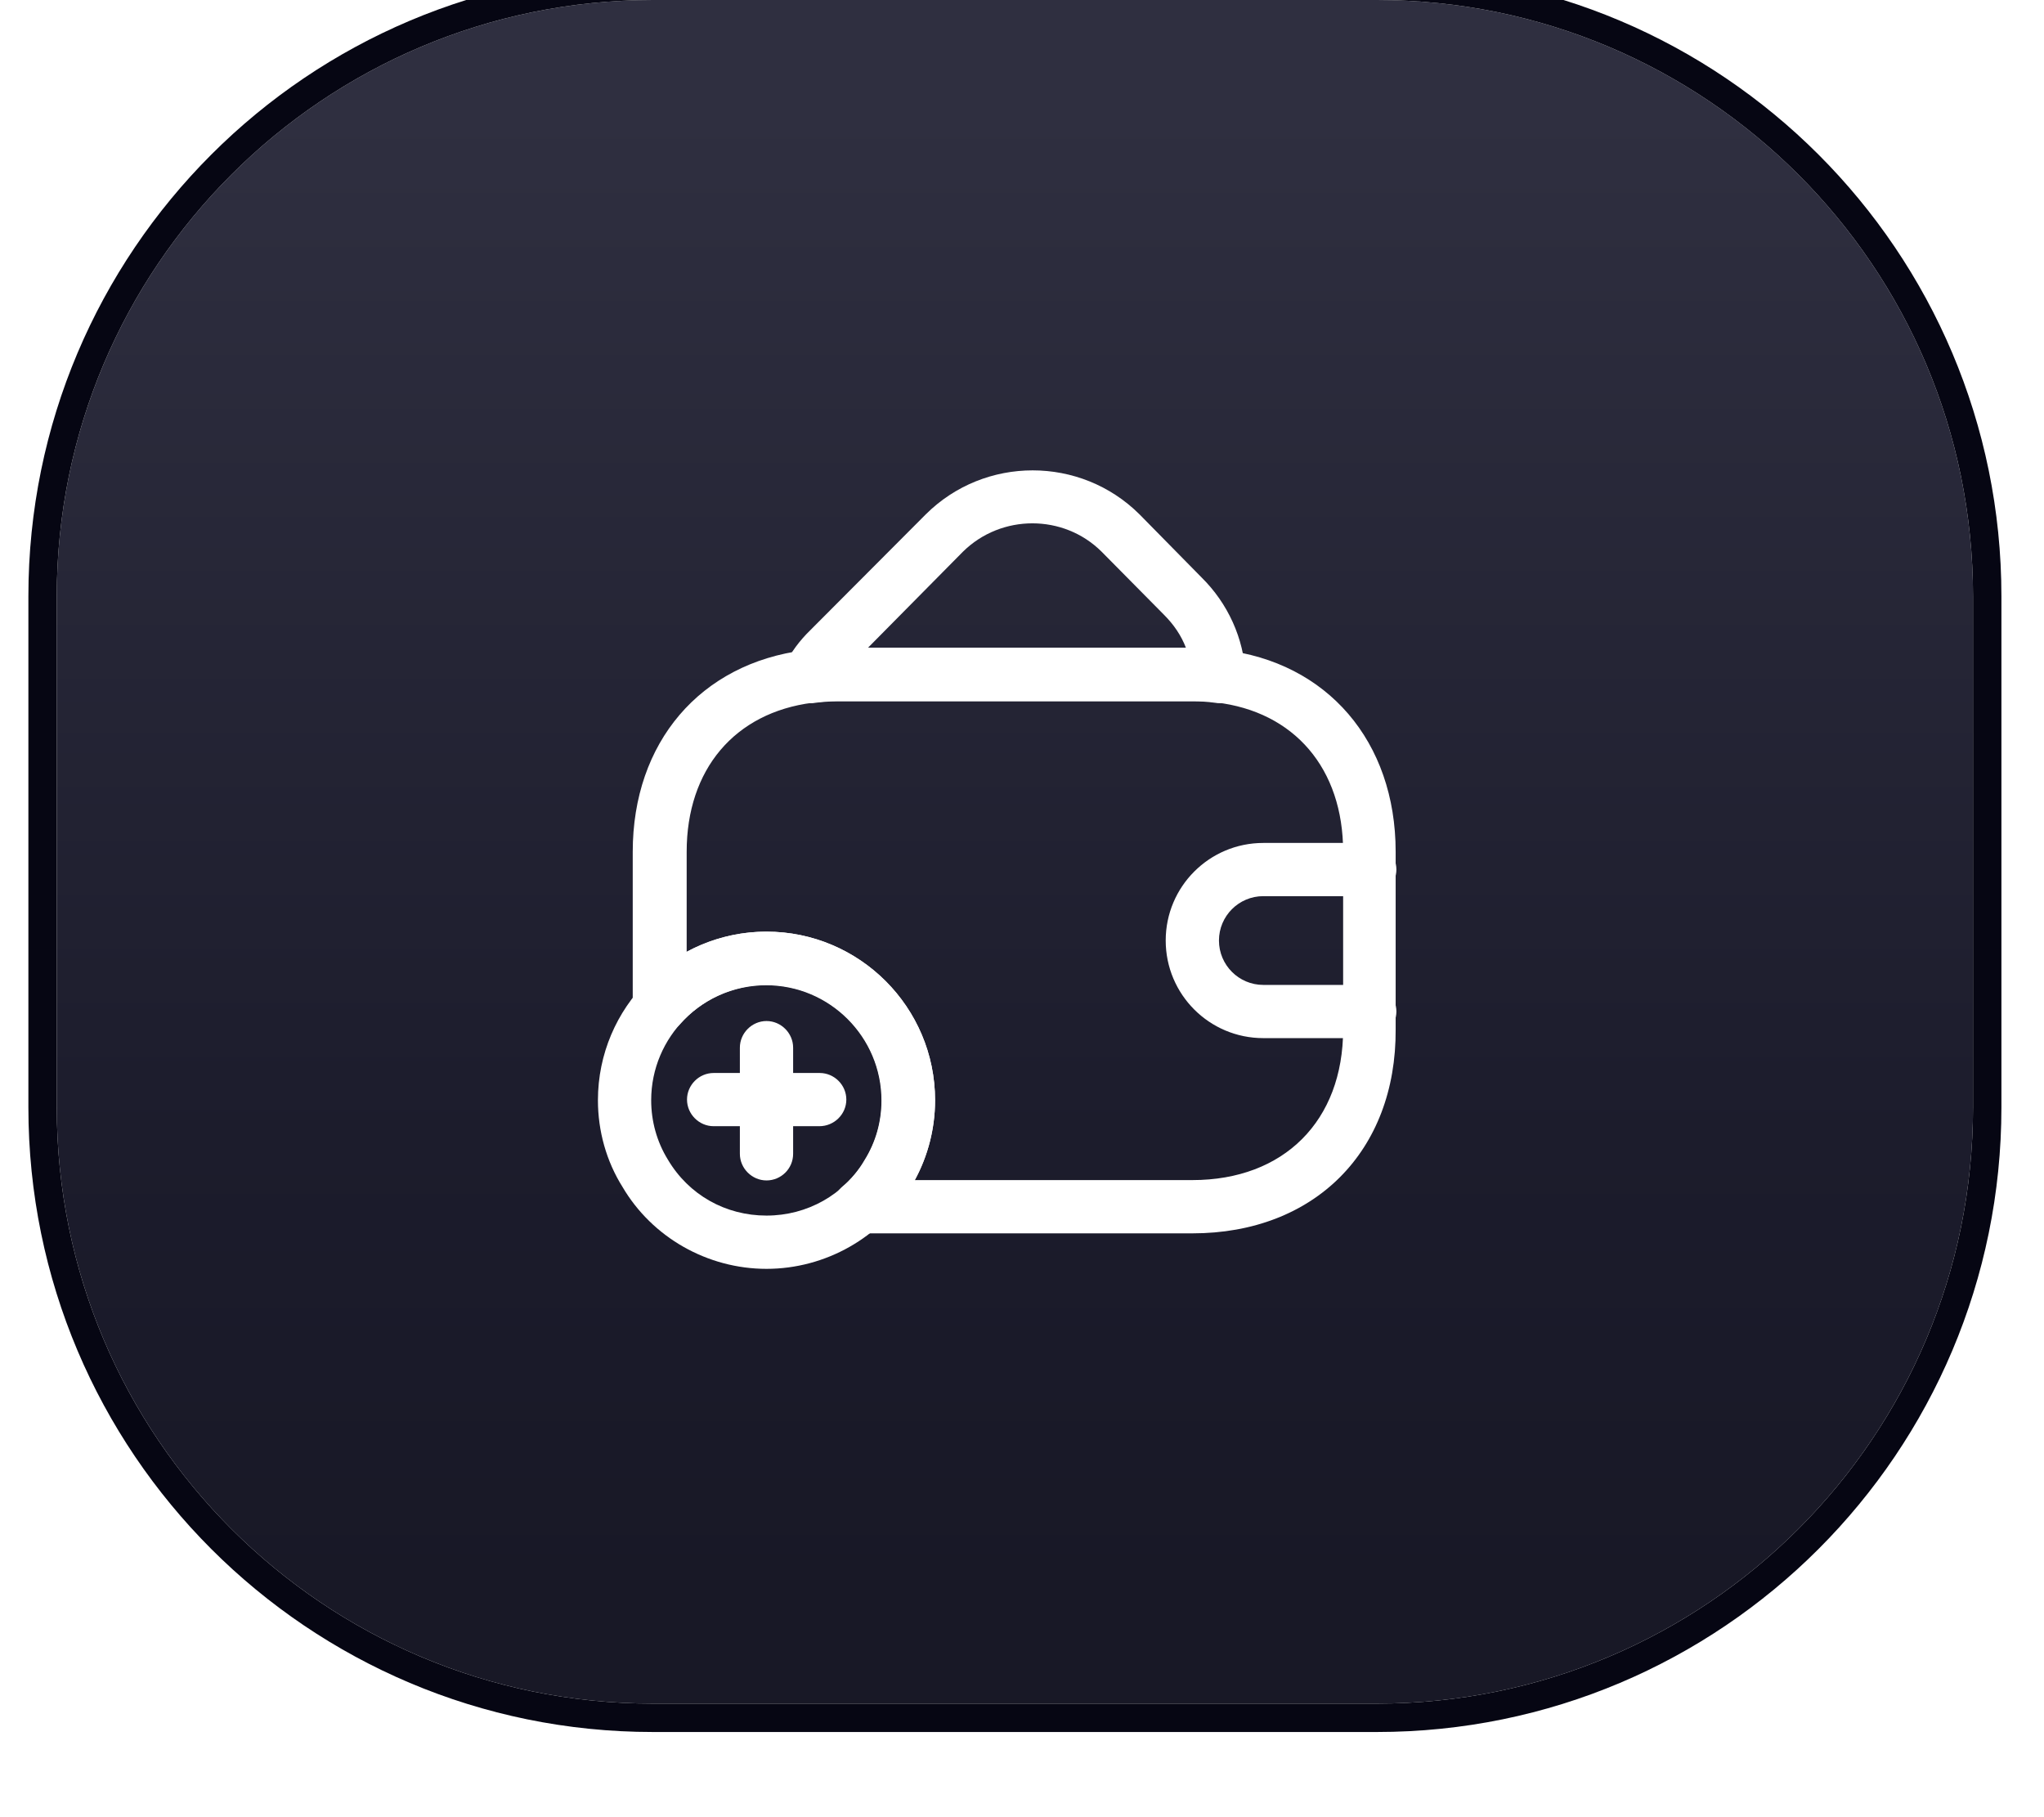
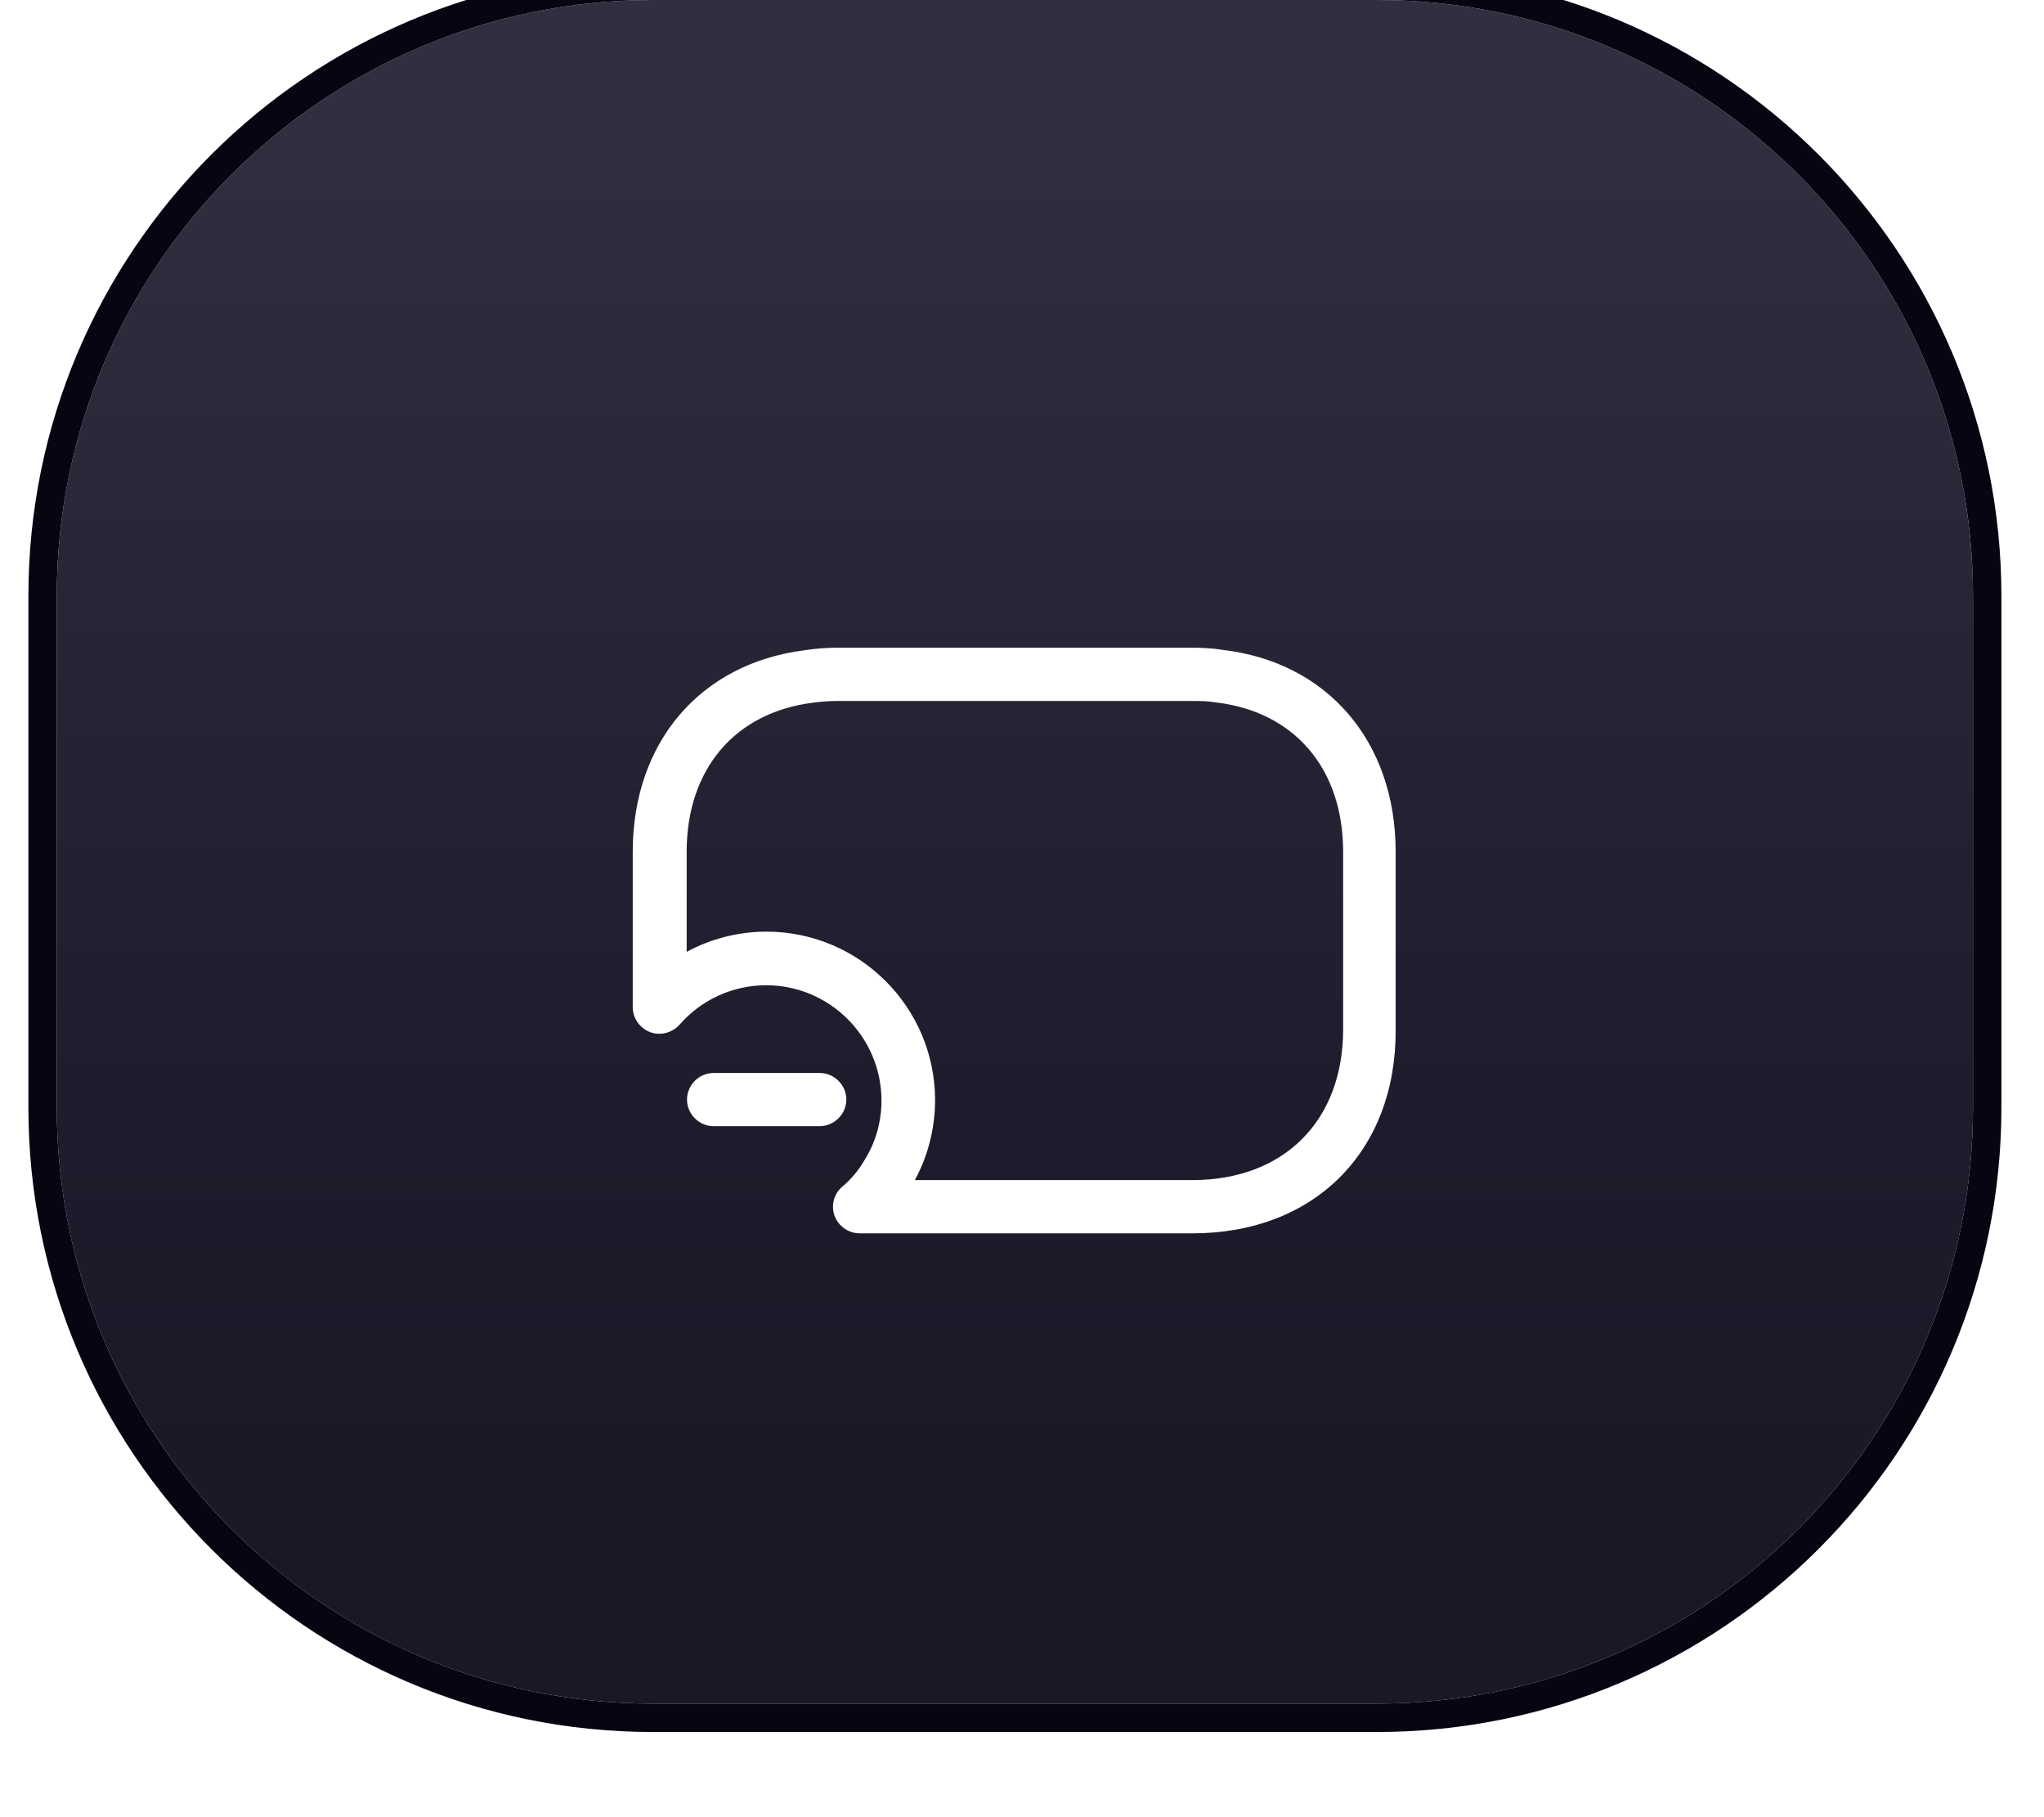
<svg xmlns="http://www.w3.org/2000/svg" width="36" height="32" viewBox="0 0 36 32" fill="none">
  <g filter="url(#filter0_ii_2269_16850)">
    <path d="M1 11.5C1 5.701 5.701 1 11.5 1H24.25C30.049 1 34.75 5.701 34.75 11.5V20.5C34.75 26.299 30.049 31 24.25 31H11.5C5.701 31 1 26.299 1 20.5V11.5Z" fill="url(#paint0_linear_2269_16850)" />
    <path d="M11.5 0.75C5.563 0.75 0.75 5.563 0.75 11.5V20.5C0.75 26.437 5.563 31.25 11.5 31.25H24.25C30.187 31.25 35 26.437 35 20.5V11.5C35 5.563 30.187 0.75 24.25 0.75H11.5Z" stroke="#060613" stroke-width="0.5" />
-     <path d="M14.244 13.382C14.094 13.382 13.956 13.313 13.863 13.188C13.756 13.044 13.744 12.857 13.825 12.7C13.931 12.488 14.081 12.282 14.275 12.094L16.306 10.057C17.344 9.025 19.031 9.025 20.069 10.057L21.163 11.169C21.625 11.625 21.906 12.238 21.938 12.888C21.944 13.032 21.887 13.169 21.781 13.263C21.675 13.357 21.531 13.4 21.394 13.375C21.269 13.357 21.137 13.35 21 13.35H14.75C14.6 13.35 14.456 13.363 14.312 13.382C14.294 13.382 14.269 13.382 14.244 13.382ZM15.287 12.407H20.887C20.806 12.194 20.675 12 20.5 11.825L19.4 10.713C18.731 10.05 17.637 10.05 16.962 10.713L15.287 12.407Z" fill="white" />
-     <path d="M13.5 23.344C12.463 23.344 11.488 22.794 10.963 21.9C10.681 21.45 10.531 20.919 10.531 20.375C10.531 18.738 11.863 17.406 13.5 17.406C15.137 17.406 16.469 18.738 16.469 20.375C16.469 20.919 16.319 21.45 16.038 21.906C15.512 22.794 14.537 23.344 13.5 23.344ZM13.5 18.344C12.381 18.344 11.469 19.256 11.469 20.375C11.469 20.744 11.569 21.106 11.762 21.419C12.131 22.044 12.781 22.406 13.5 22.406C14.219 22.406 14.869 22.038 15.238 21.425C15.431 21.106 15.531 20.75 15.531 20.375C15.531 19.256 14.619 18.344 13.5 18.344Z" fill="white" />
    <path d="M14.431 20.832H12.569C12.312 20.832 12.1 20.619 12.1 20.363C12.1 20.107 12.312 19.895 12.569 19.895H14.437C14.694 19.895 14.906 20.107 14.906 20.363C14.906 20.619 14.694 20.832 14.431 20.832Z" fill="white" />
-     <path d="M13.5 21.787C13.244 21.787 13.031 21.574 13.031 21.318V19.449C13.031 19.193 13.244 18.98 13.5 18.98C13.756 18.98 13.969 19.193 13.969 19.449V21.318C13.969 21.581 13.756 21.787 13.5 21.787Z" fill="white" />
    <path d="M21 22.719H15.144C14.944 22.719 14.769 22.594 14.7 22.413C14.631 22.225 14.688 22.019 14.838 21.894C14.988 21.769 15.125 21.606 15.225 21.431C15.425 21.113 15.525 20.75 15.525 20.381C15.525 19.262 14.613 18.35 13.494 18.35C12.912 18.35 12.356 18.6 11.969 19.044C11.838 19.188 11.631 19.244 11.45 19.175C11.269 19.106 11.144 18.931 11.144 18.738V16C11.144 14.075 12.331 12.681 14.175 12.45C14.344 12.425 14.537 12.406 14.738 12.406H20.988C21.137 12.406 21.331 12.412 21.531 12.444C23.375 12.656 24.581 14.056 24.581 16V19.125C24.594 21.275 23.15 22.719 21 22.719ZM16.113 21.781H21C22.613 21.781 23.656 20.738 23.656 19.125V16C23.656 14.537 22.8 13.531 21.413 13.369C21.262 13.344 21.131 13.344 21 13.344H14.75C14.6 13.344 14.456 13.356 14.312 13.375C12.938 13.55 12.094 14.55 12.094 16V17.762C12.519 17.531 13.006 17.406 13.5 17.406C15.137 17.406 16.469 18.738 16.469 20.375C16.469 20.869 16.344 21.356 16.113 21.781Z" fill="white" />
-     <path d="M24.125 19.281H22.25C21.3 19.281 20.531 18.512 20.531 17.562C20.531 16.613 21.3 15.844 22.25 15.844H24.125C24.381 15.844 24.594 16.056 24.594 16.312C24.594 16.569 24.381 16.781 24.125 16.781H22.25C21.819 16.781 21.469 17.131 21.469 17.562C21.469 17.994 21.819 18.344 22.25 18.344H24.125C24.381 18.344 24.594 18.556 24.594 18.812C24.594 19.069 24.381 19.281 24.125 19.281Z" fill="white" />
  </g>
  <defs>
    <filter id="filter0_ii_2269_16850" x="0.5" y="0.5" width="34.75" height="31.5" filterUnits="userSpaceOnUse" color-interpolation-filters="sRGB">
      <feFlood flood-opacity="0" result="BackgroundImageFix" />
      <feBlend mode="normal" in="SourceGraphic" in2="BackgroundImageFix" result="shape" />
      <feColorMatrix in="SourceAlpha" type="matrix" values="0 0 0 0 0 0 0 0 0 0 0 0 0 0 0 0 0 0 127 0" result="hardAlpha" />
      <feOffset dy="1" />
      <feGaussianBlur stdDeviation="0.25" />
      <feComposite in2="hardAlpha" operator="arithmetic" k2="-1" k3="1" />
      <feColorMatrix type="matrix" values="0 0 0 0 0.28 0 0 0 0 0.28 0 0 0 0 0.35 0 0 0 1 0" />
      <feBlend mode="normal" in2="shape" result="effect1_innerShadow_2269_16850" />
      <feColorMatrix in="SourceAlpha" type="matrix" values="0 0 0 0 0 0 0 0 0 0 0 0 0 0 0 0 0 0 127 0" result="hardAlpha" />
      <feOffset dy="-2" />
      <feComposite in2="hardAlpha" operator="arithmetic" k2="-1" k3="1" />
      <feColorMatrix type="matrix" values="0 0 0 0 0 0 0 0 0 0 0 0 0 0 0.043 0 0 0 0.1 0" />
      <feBlend mode="normal" in2="effect1_innerShadow_2269_16850" result="effect2_innerShadow_2269_16850" />
    </filter>
    <linearGradient id="paint0_linear_2269_16850" x1="17.875" y1="2.967" x2="17.875" y2="29.033" gradientUnits="userSpaceOnUse">
      <stop stop-color="#2F2F40" />
      <stop offset="0.693" stop-color="#1C1C2C" />
      <stop offset="1" stop-color="#181826" />
    </linearGradient>
  </defs>
</svg>